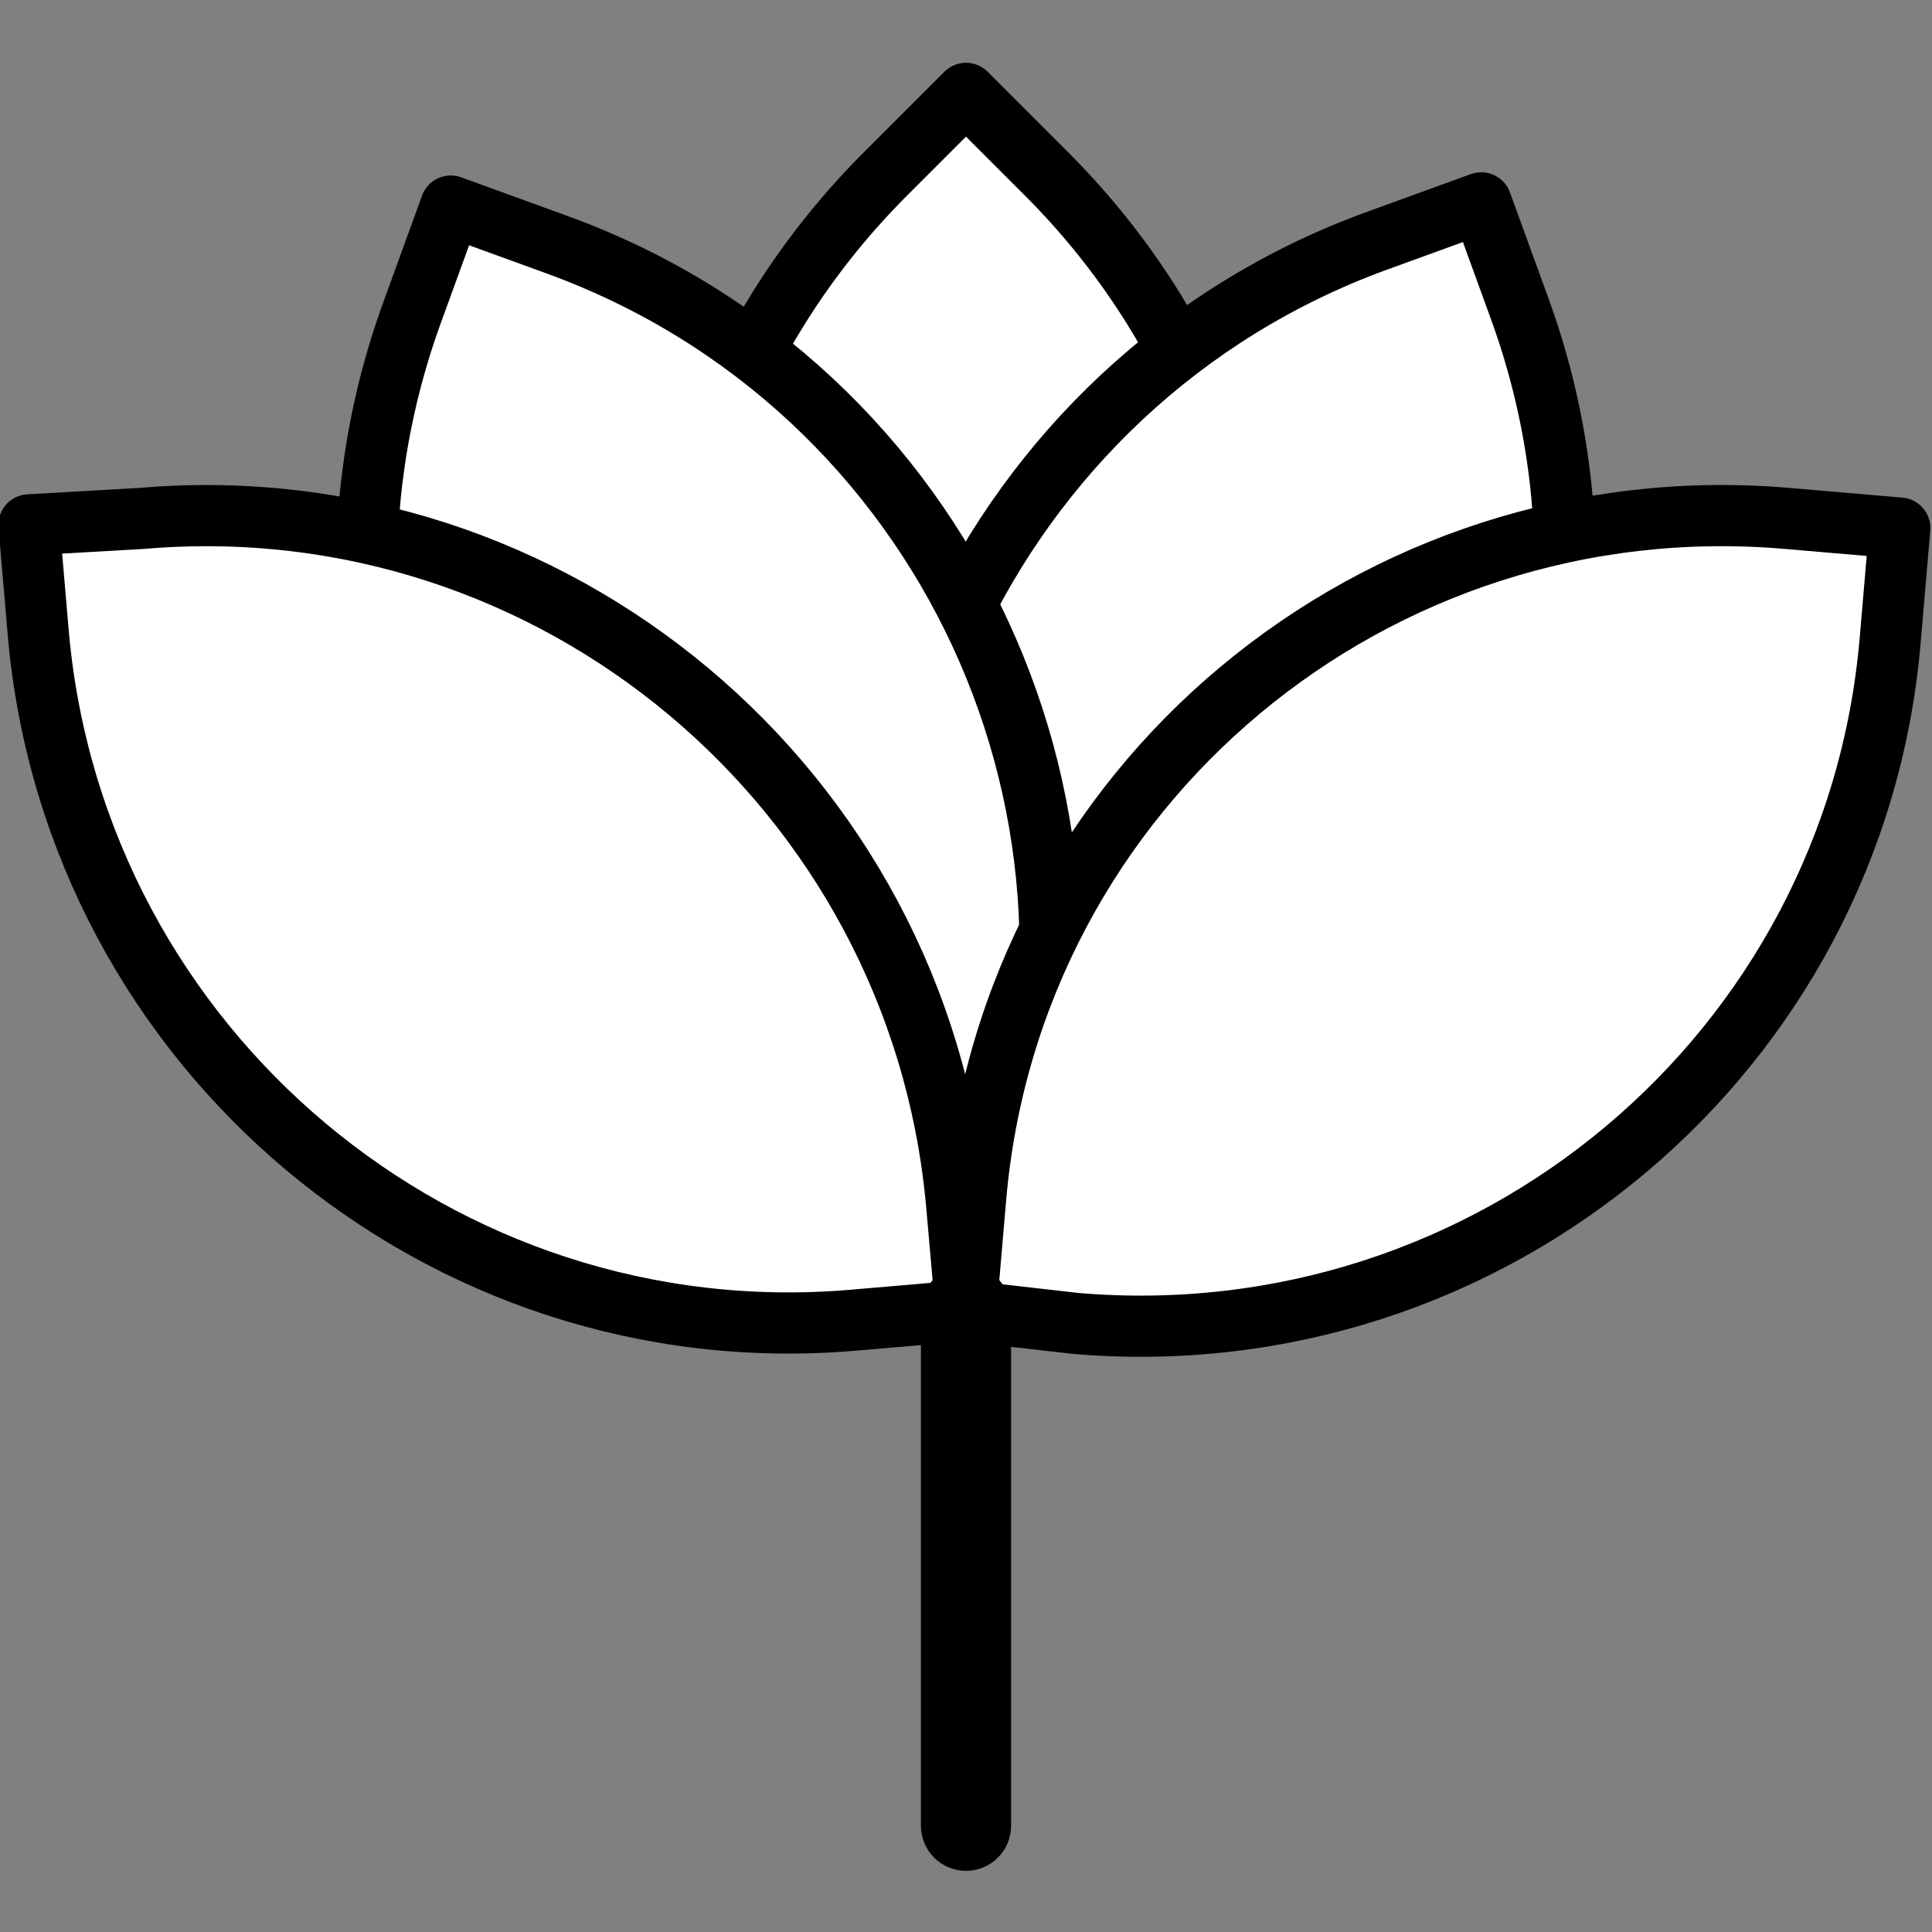
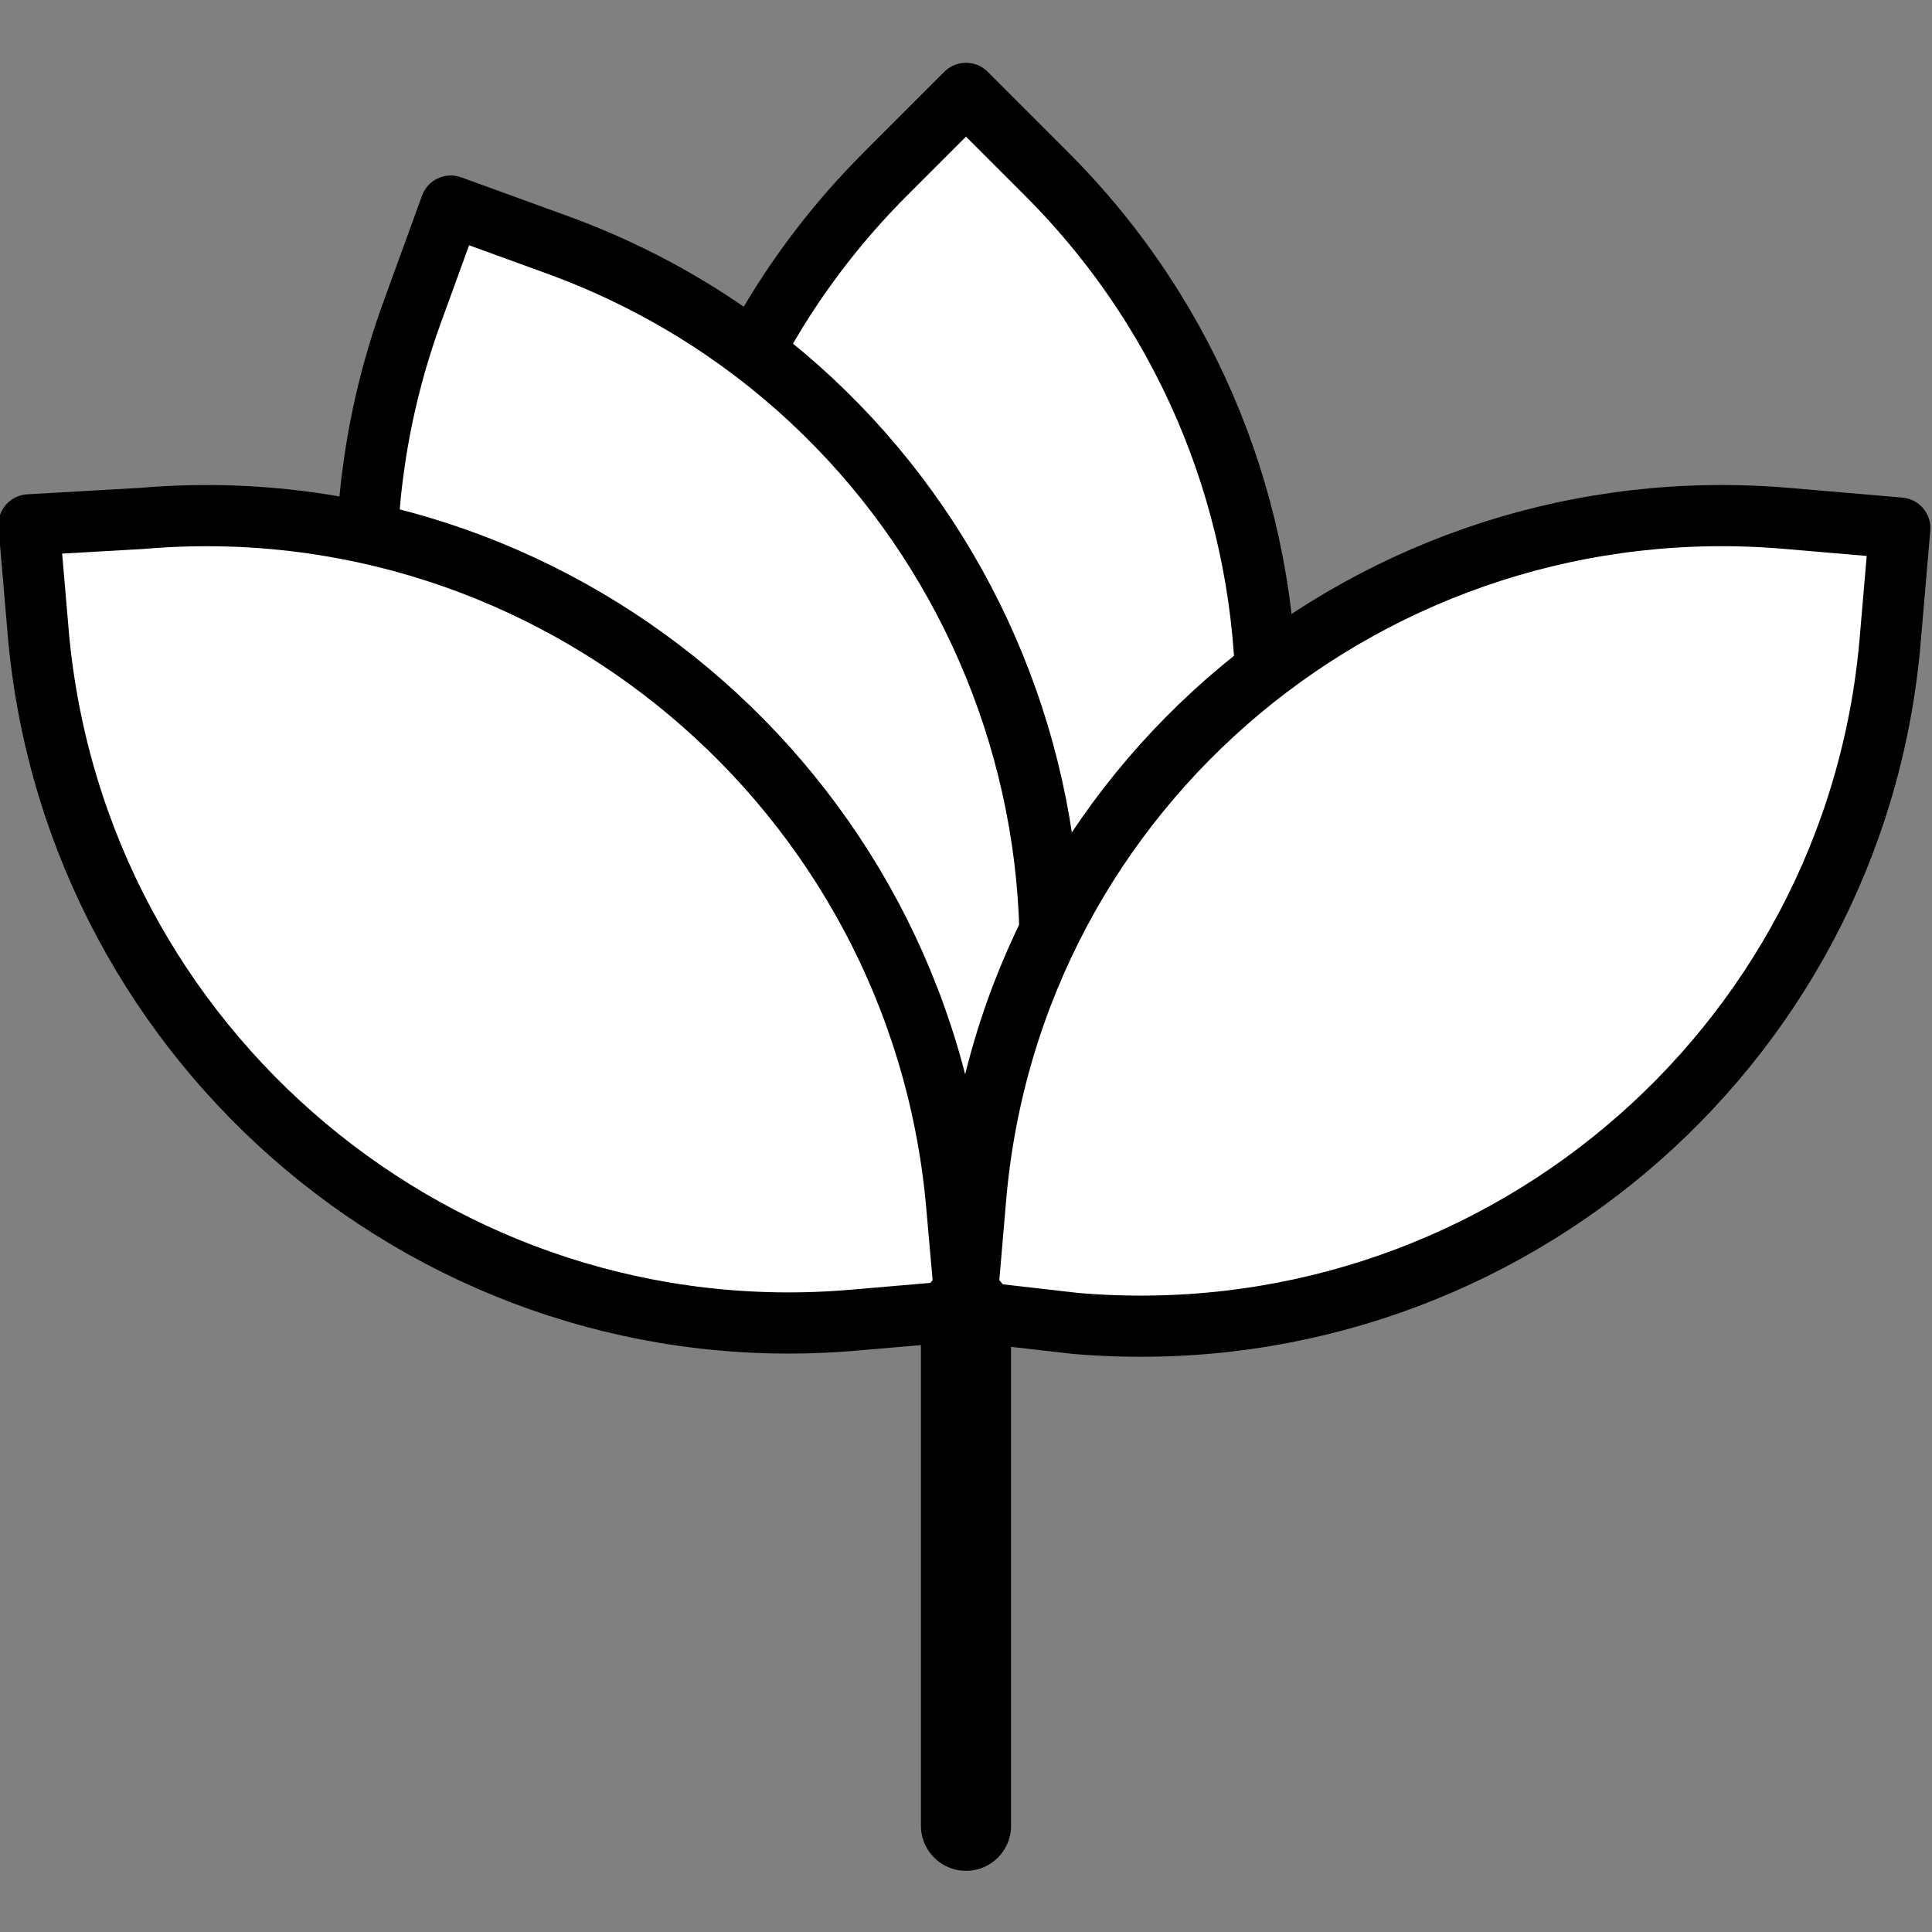
<svg xmlns="http://www.w3.org/2000/svg" viewBox="0 0 60 60" version="1.1">
  <rect x="0" y="0" width="60" height="60" fill="#808080" stroke="none" />
  <defs>
    <style>
      .cls-1 {
        fill: none;
        stroke-width: 2.8px;
      }

      .cls-1, .cls-2 {
        stroke: #000;
        stroke-linecap: round;
        stroke-linejoin: round;
      }

      .cls-2 {
        fill: #fff;
        stroke-width: 1.9px;
      }
    </style>
  </defs>
  <g>
    <g id="Layer_1">
      <g id="FOOTER_ICON_GEPRÜFTER-SERVICE_DESKTOP">
        <path d="M30,40.7l-2.5-2.5c-9.1-9-9.1-23.7,0-32.8,0,0,0,0,0,0l2.5-2.5,2.5,2.5c9.1,9.1,9.1,23.9,0,33l-2.5,2.4Z" class="cls-2" id="Pfad_150" />
-         <path d="M30,40.7l-1.2-3.3c-4.4-12.1,1.9-25.5,13.9-29.9l3.3-1.2,1.2,3.3c4.4,12.1-1.9,25.5-13.9,29.9l-3.3,1.2Z" class="cls-2" id="Pfad_151" />
        <path d="M30,40.7l-3.3-1.1c-12.1-4.4-18.3-17.8-13.9-29.9l1.2-3.3,3.3,1.2c12.1,4.4,18.3,17.8,13.9,29.9l-1.2,3.2Z" class="cls-2" id="Pfad_152" />
        <path d="M30,40.7l-3.5.3c-12.8,1.1-24.1-8.4-25.3-21.2l-.3-3.5,3.5-.2c12.8-1.1,24.1,8.4,25.3,21.2l.3,3.4Z" class="cls-2" id="Pfad_153" />
        <path d="M30,40.7l.3-3.5c1.1-12.8,12.4-22.2,25.2-21.1,0,0,0,0,0,0l3.5.3-.3,3.5c-1.1,12.8-12.4,22.3-25.3,21.2l-3.5-.4Z" class="cls-2" id="Pfad_154" />
        <line y2="56.7" x2="30" y1="40.7" x1="30" class="cls-1" id="Linie_4" />
      </g>
    </g>
  </g>
</svg>